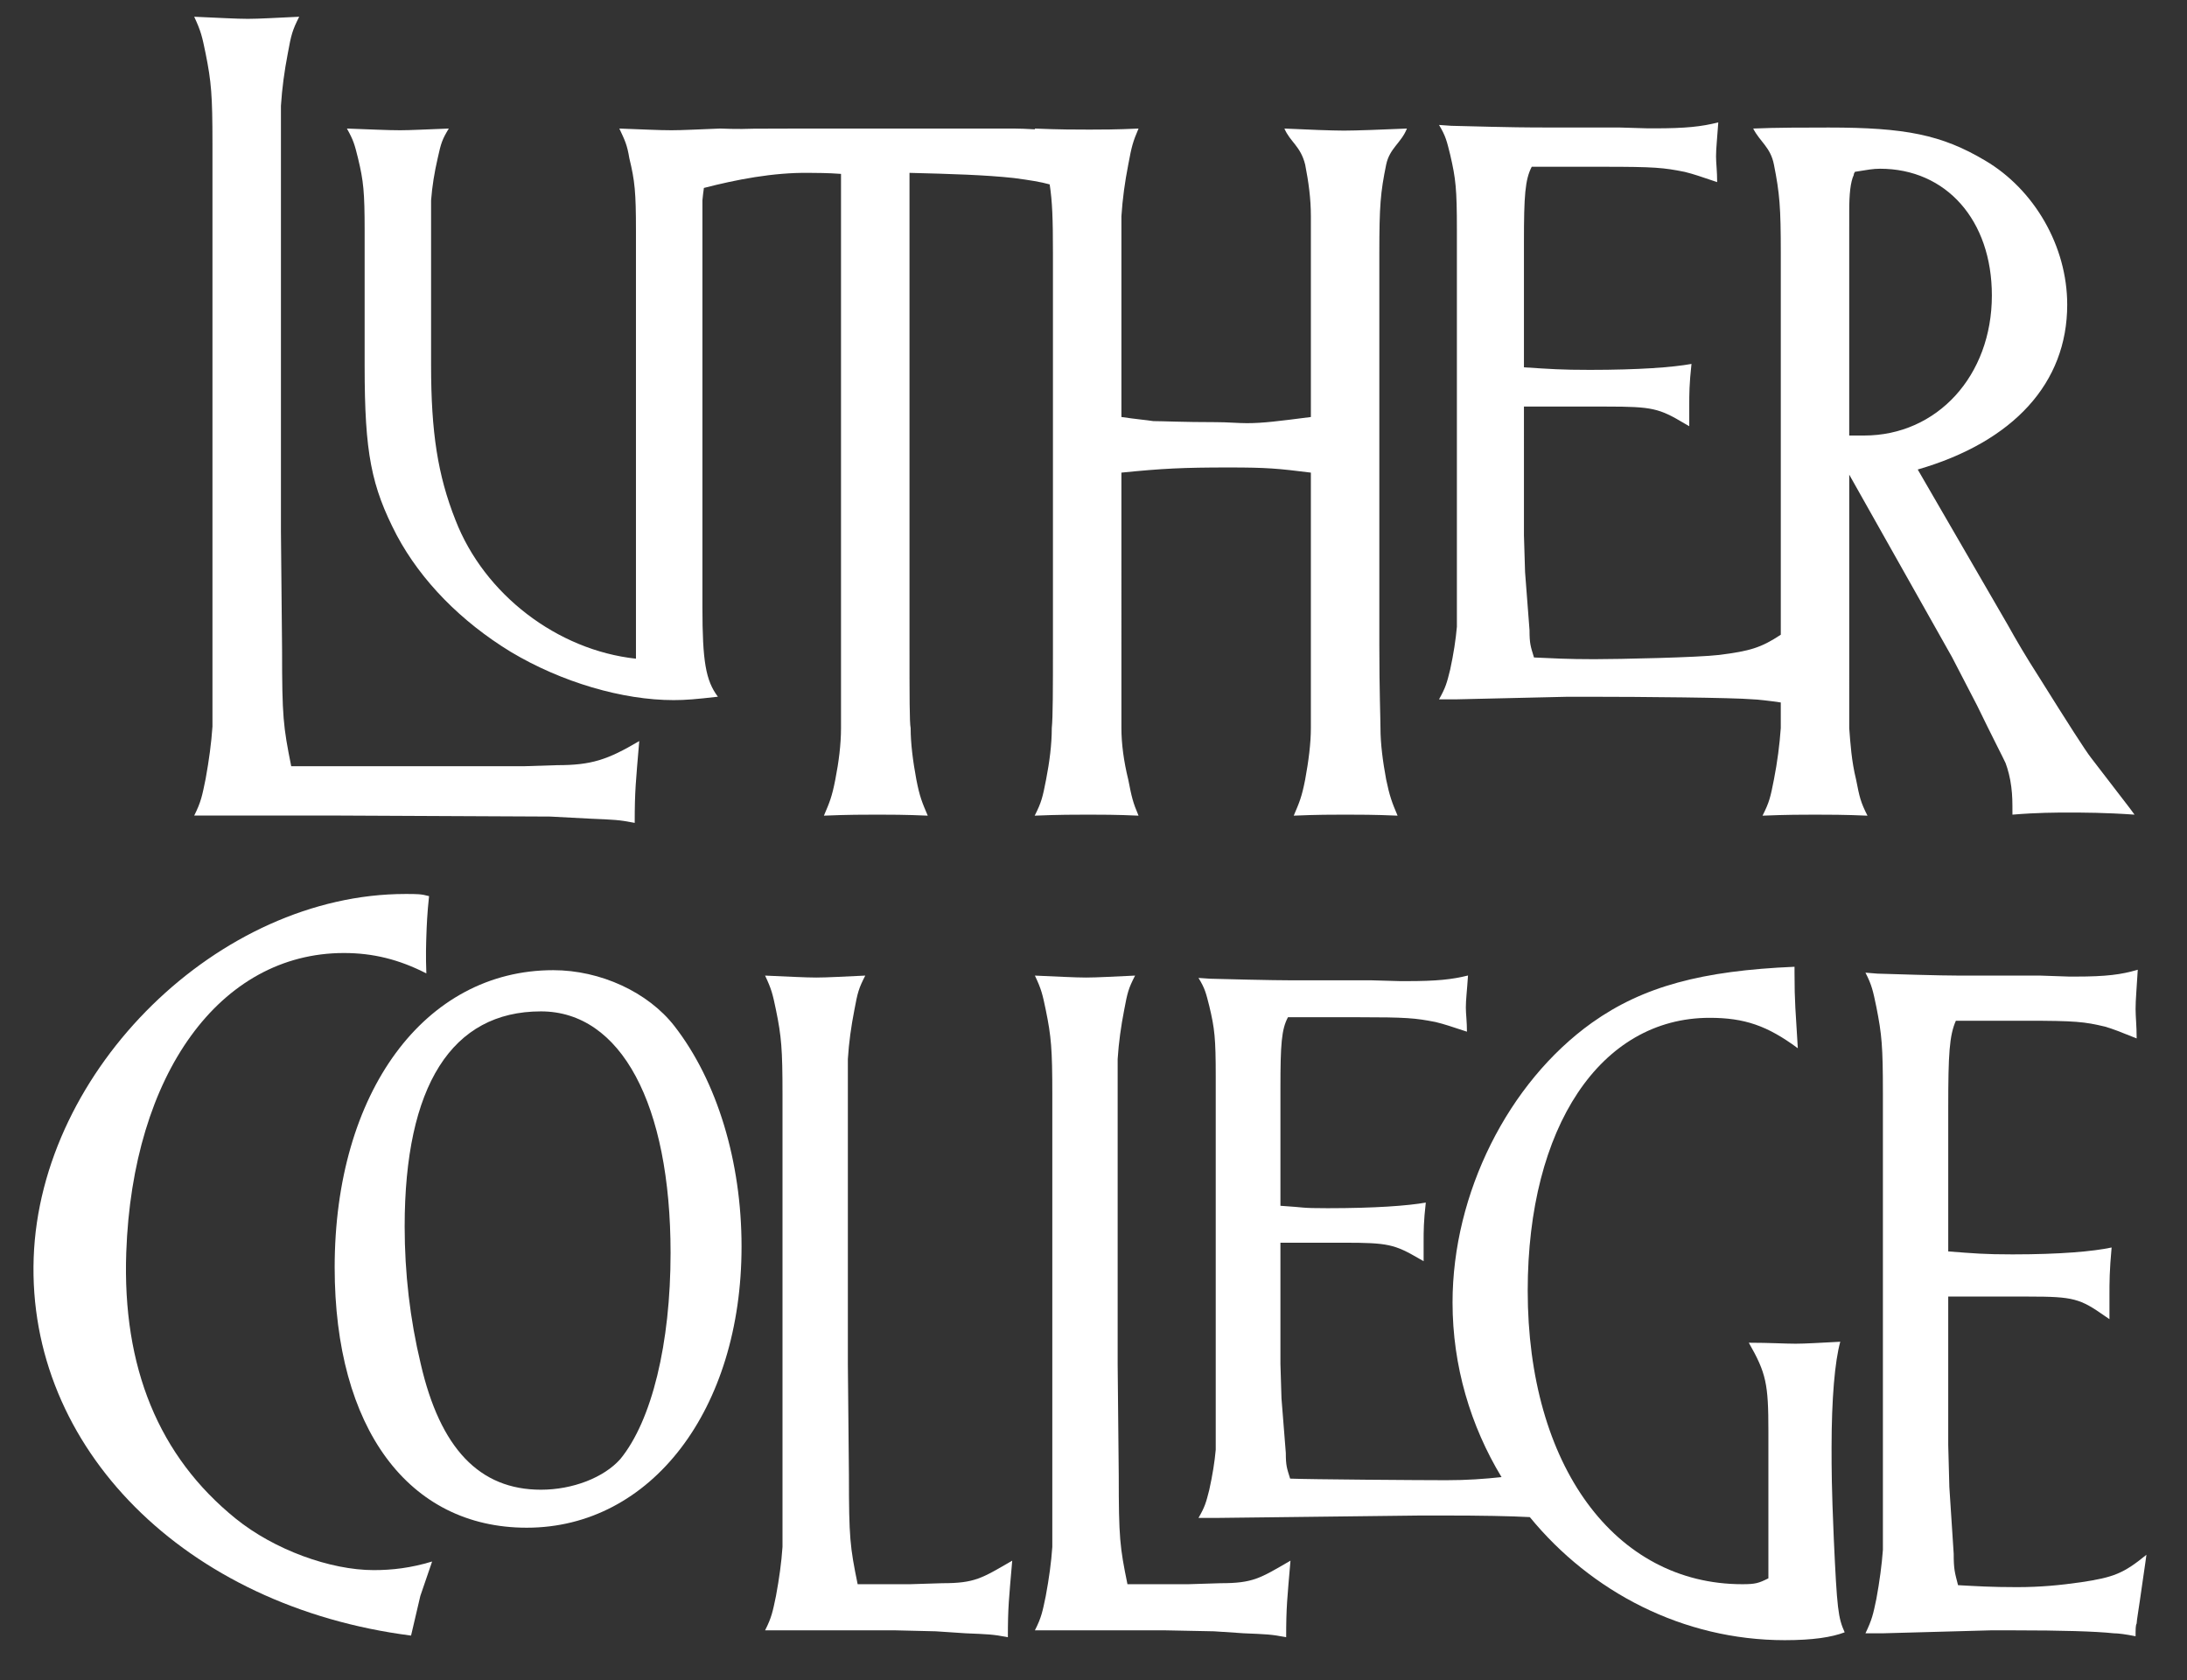
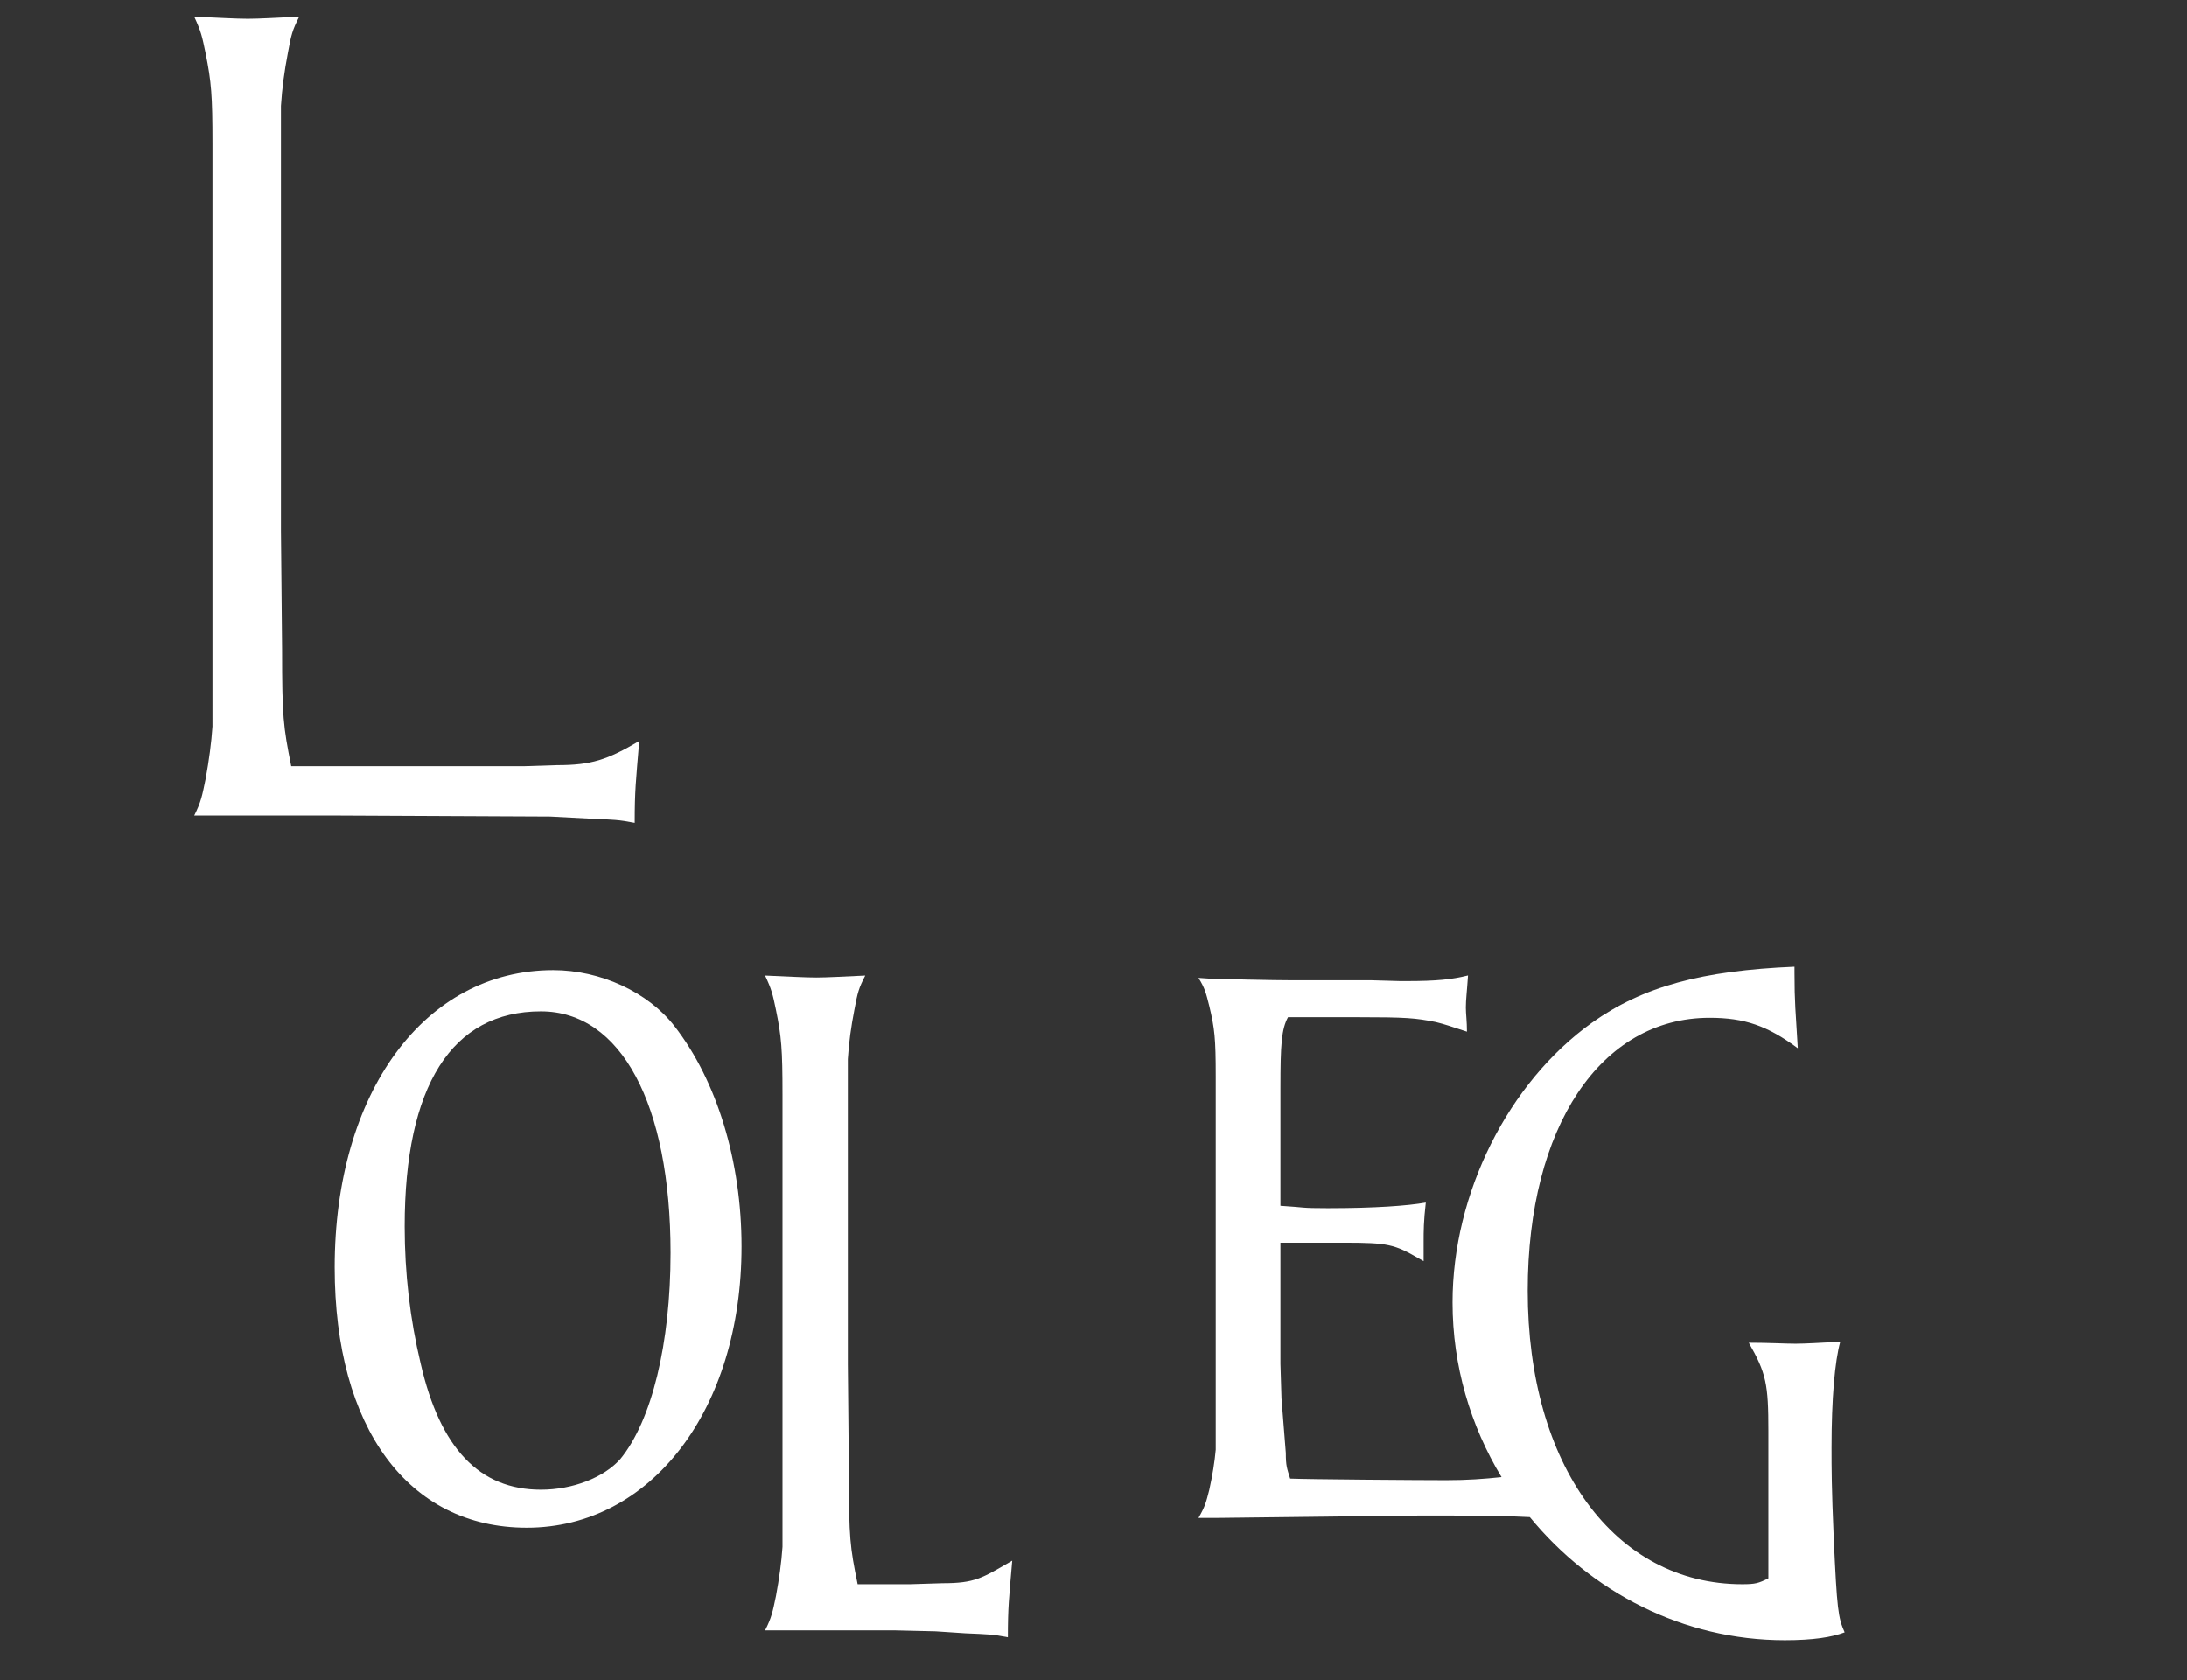
<svg xmlns="http://www.w3.org/2000/svg" version="1.1" id="Layer_1" x="0px" y="0px" viewBox="0 0 261.219 200.757" style="enable-background:new 0 0 261.219 200.757;" xml:space="preserve">
  <rect x="0" y="0" width="261.219" height="200.757" fill="#333333" stroke="none" />
  <style type="text/css">
	.st0{fill:#FFFFFF;}
</style>
  <g>
    <path class="st0" d="M25.379,86.782c-0.137,2.006-0.409,4.012-0.817,6.267c-0.411,2.008-0.545,2.759-1.363,4.387h16.219   l26.307,0.125l4.769,0.251c2.862,0.126,3.407,0.126,5.317,0.502c0-3.885,0.134-4.887,0.543-9.775   c-3.815,2.255-5.723,2.881-9.811,2.881l-3.955,0.126H34.784c-0.956-4.765-1.093-5.891-1.093-13.913l-0.136-14.162V17.164v-4.512   c0.136-2.132,0.41-4.134,0.819-6.265C34.784,4.13,34.918,3.63,35.737,2c-2.727,0.125-4.771,0.251-6.135,0.251   c-1.361,0-3.542-0.126-6.405-0.251c0.818,1.755,0.952,2.381,1.363,4.387c0.68,3.383,0.817,5.01,0.817,10.777v59.59V86.782z" />
-     <path class="st0" d="M125.627,86.989c0,1.97-0.273,4.061-0.681,6.153c-0.408,2.093-0.544,2.71-1.363,4.31   c2.863-0.121,4.906-0.121,6.406-0.121c1.364,0,3.411,0,5.999,0.121c-0.681-1.6-0.818-2.217-1.228-4.31   c-0.544-2.213-0.817-4.306-0.817-6.153v-9.846V56.467c4.908-0.493,7.362-0.615,12.813-0.615c4.634,0,5.861,0.123,9.816,0.615   v20.676v9.846c0,1.847-0.274,3.94-0.681,6.153c-0.411,2.093-0.683,2.71-1.366,4.31c2.725-0.121,4.772-0.121,6.135-0.121   c1.5,0,3.544,0,6.269,0.121c-0.679-1.6-0.951-2.338-1.362-4.31c-0.411-2.213-0.681-4.306-0.681-6.153   c0-1.106-0.136-4.429-0.136-9.846V30.252c0-5.661,0.136-7.261,0.817-10.584c0.411-1.968,1.796-2.585,2.479-4.31   c-2.864,0.126-6.159,0.247-7.521,0.247c-1.362,0-4.523-0.121-7.114-0.247c0.685,1.604,1.934,2.093,2.481,4.31   c0.408,2.091,0.681,4.063,0.681,6.153v4.431v19.571c-3.817,0.491-5.725,0.736-7.637,0.736c-1.087,0-2.313-0.121-3.68-0.121   c-3.951,0-6.404-0.125-7.493-0.125c-0.822-0.126-2.181-0.247-3.819-0.491V30.252v-4.431c0.136-2.091,0.41-4.063,0.817-6.153   c0.411-2.217,0.547-2.706,1.228-4.31c-2.588,0.126-4.634,0.126-5.861,0.126c-1.5,0-3.681,0-6.544-0.126   c0.016,0.034,0.028,0.062,0.044,0.095c-0.933-0.056-1.846-0.095-2.544-0.095h-4.906H95.819l-5.787,0.017   c-1.859,0.083-4.017-0.017-4.017-0.017c-2.648,0.1-4.5,0.204-5.821,0.204c-1.455,0-3.44-0.104-6.218-0.204   c0.66,1.415,0.927,1.921,1.191,3.538c0.66,2.727,0.793,4.04,0.793,8.686v51.116c-9.39-1.013-18.122-7.678-21.56-16.57   c-2.12-5.351-2.911-10.505-2.911-18.482V27.582v-3.636c0.13-1.715,0.396-3.334,0.791-5.05c0.398-1.817,0.532-2.223,1.325-3.538   c-2.645,0.1-4.631,0.204-5.819,0.204c-1.457,0-3.572-0.104-6.35-0.204c0.794,1.415,0.925,1.921,1.324,3.538   c0.66,2.727,0.793,4.04,0.793,8.686v16.162c0,10.406,0.793,14.346,3.834,20.205c2.912,5.453,7.673,10.303,13.625,13.937   c6.086,3.638,13.362,5.761,19.445,5.761c1.456,0,2.647-0.104,5.29-0.406c-1.452-1.919-1.849-4.244-1.849-10.705v-5.457V27.582   v-3.636c0.039-0.507,0.114-0.997,0.176-1.492c3.869-0.995,8.272-1.86,12.563-1.801c0.817,0.011,2.181,0,3.815,0.123v56.367v9.846   c0,1.97-0.27,4.061-0.681,6.153c-0.408,2.093-0.681,2.71-1.362,4.31c2.861-0.121,4.906-0.121,6.406-0.121   c1.362,0,3.272,0,5.998,0.121c-0.68-1.6-0.954-2.217-1.363-4.31c-0.41-2.213-0.68-4.306-0.68-6.153   c-0.138-0.615-0.138-3.816-0.138-9.846v-56.49c4.907,0.123,9.043,0.245,12.451,0.615c1.961,0.261,3.185,0.455,4.294,0.763   c0.312,2.078,0.388,4.045,0.388,8.221v46.891C125.764,82.313,125.764,85.638,125.627,86.989z" />
-     <path class="st0" d="M174.014,74.884c-0.134,1.53-0.4,3.264-0.798,5.097c-0.404,1.632-0.536,2.146-1.336,3.572h2.134l13.209-0.306   h2.802c5.869,0,17.055,0.1,19.323,0.306c0.457,0,2.126,0.192,3.351,0.375v3.062c-0.136,1.97-0.409,4.061-0.819,6.153   c-0.41,2.093-0.547,2.71-1.362,4.31c2.863-0.121,4.906-0.121,6.27-0.121c1.498,0,3.544,0,6.269,0.121   c-0.819-1.6-0.953-2.217-1.362-4.31c-0.545-2.213-0.681-4.306-0.819-6.153V80.59V56.712l12.269,21.785l2.997,5.786   c1.91,3.936,3.136,6.278,3.408,6.891c0.274,0.738,0.545,1.723,0.681,2.829c0.138,1.111,0.138,1.727,0.138,3.329   c2.998-0.249,5.18-0.249,6.678-0.249c1.772,0,4.363,0,7.905,0.249l-0.545-0.742l-4.633-6.029c-0.683-0.866-2.727-4.063-6.269-9.727   c-1.5-2.336-2.729-4.429-3.682-6.152l-10.767-18.585c11.448-3.321,17.855-10.336,17.855-19.692c0-7.014-3.953-13.784-9.816-17.23   c-5.176-3.078-9.539-3.938-18.67-3.938c-2.593,0-6.433,0-9.022,0.121c0.819,1.604,2.068,2.217,2.478,4.31   c0.683,3.446,0.819,5.046,0.819,10.584v45.583c-2.36,1.558-3.678,1.947-7.354,2.414c-2.534,0.306-11.986,0.509-14.92,0.509   c-3.202,0-4.938-0.102-7.204-0.204c-0.404-1.325-0.534-1.63-0.534-3.261l-0.532-6.935l-0.134-4.385V48.576h9.873   c5.468,0,6.27,0.204,9.339,2.04l0.534,0.304v-2.444c0-1.429,0-2.552,0.266-4.996c-2.266,0.408-6.269,0.711-12.141,0.711   c-3.47,0-4.67-0.102-7.871-0.304V28.895c0-5.504,0.134-7.44,0.932-8.971h8.54c6.135,0,7.204,0.104,9.739,0.613   c1.202,0.304,1.734,0.508,3.868,1.221c0-1.325-0.134-2.244-0.134-3.059c0-1.019,0.134-2.04,0.268-4.078   c-2.002,0.508-3.868,0.713-7.607,0.713h-0.798l-3.47-0.102h-8.271c-2.536,0-4.136,0-11.743-0.202l-1.466-0.102   c0.8,1.325,0.932,1.934,1.336,3.566c0.664,2.857,0.798,4.082,0.798,8.973v39.258V74.884z M220.875,27.052v-1.844   c0-1.974,0.138-3.449,0.545-4.31c0-0.123,0-0.123,0.136-0.37c1.5-0.243,2.181-0.368,3-0.368c7.906,0,13.356,6.152,13.356,15.137   c0,9.601-6.542,16.739-15.266,16.739h-1.772V27.052z" />
    <path class="st0" d="M108.774,189.273h-6.335c-0.91-4.455-1.042-5.512-1.042-13.018l-0.127-13.251v-32.252v-4.223   c0.127-1.994,0.389-3.87,0.778-5.865c0.391-2.111,0.521-2.581,1.302-4.103c-2.602,0.115-4.552,0.233-5.854,0.233   c-1.302,0-3.381-0.118-6.113-0.233c0.779,1.641,0.91,2.228,1.301,4.103c0.651,3.167,0.779,4.693,0.779,10.088v44.682v9.384   c-0.128,1.876-0.389,3.753-0.779,5.863c-0.391,1.878-0.522,2.58-1.301,4.105h15.48l4.904,0.117l3.542,0.236   c2.733,0.117,3.252,0.117,5.073,0.47c0-3.637,0.129-4.575,0.521-9.148c-3.641,2.111-4.453,2.696-8.357,2.696L108.774,189.273z" />
-     <path class="st0" d="M142.012,189.273h-7.347c-0.911-4.455-1.04-5.512-1.04-13.018l-0.13-13.251v-32.252v-4.223   c0.13-1.994,0.391-3.87,0.78-5.865c0.39-2.111,0.521-2.581,1.302-4.103c-2.602,0.115-4.553,0.233-5.854,0.233   c-1.301,0-3.382-0.118-6.113-0.233c0.778,1.641,0.91,2.228,1.299,4.103c0.652,3.167,0.781,4.693,0.781,10.088v44.682v9.384   c-0.128,1.876-0.389,3.753-0.781,5.863c-0.389,1.878-0.52,2.58-1.299,4.105h15.479l5.913,0.117l3.544,0.236   c2.731,0.117,3.251,0.117,5.076,0.47c0-3.637,0.128-4.575,0.517-9.148c-3.64,2.111-4.453,2.696-8.354,2.696L142.012,189.273z" />
    <path class="st0" d="M218.766,172.972c0-5.863,0.389-10.32,1.04-12.665c-2.342,0.117-4.163,0.235-5.331,0.235   c-1.302,0-3.127-0.118-5.595-0.118c2.079,3.635,2.34,4.926,2.34,10.554v1.761v15.834c-1.168,0.585-1.559,0.702-3.121,0.702   c-15.22,0-25.627-14.189-25.627-35.067c0-19.586,8.716-32.602,21.725-32.602c4.163,0,6.897,0.938,10.537,3.635   c-0.259-4.458-0.393-5.396-0.393-9.031v-0.704c-11.058,0.469-18.081,2.345-24.195,6.685c-10.014,7.156-16.651,20.407-16.651,33.424   c0,7.581,2.146,14.739,5.851,20.864c-2.087,0.224-4.147,0.37-6.589,0.37c-3.089,0-16.475-0.095-18.662-0.19   c-0.387-1.249-0.515-1.534-0.515-3.069l-0.517-6.52l-0.126-4.122v-14.474h7.574c5.282,0,6.053,0.192,9.014,1.915l0.515,0.289v-2.3   c0-1.344,0-2.398,0.259-4.699c-2.191,0.384-6.051,0.672-11.718,0.672c-3.349,0-2.557-0.096-5.644-0.288v-14.093   c0-5.176,0.126-6.999,0.902-8.436h8.239c5.923,0,6.953,0.096,9.399,0.576c1.16,0.288,1.674,0.478,3.738,1.152   c0-1.248-0.132-2.111-0.132-2.879c0-0.957,0.132-1.917,0.259-3.833c-1.932,0.478-3.734,0.672-7.34,0.672h-0.772l-3.348-0.095   h-7.986c-2.444,0-3.993,0-11.333-0.192l-1.415-0.096c0.774,1.244,0.9,1.821,1.289,3.354c0.643,2.685,0.772,3.837,0.772,8.438   v36.907v7.672c-0.128,1.437-0.387,3.065-0.772,4.794c-0.389,1.532-0.515,2.012-1.289,3.354h2.061l24.461-0.289h2.704   c4.568,0,8.026,0.065,10.35,0.19c7.309,8.929,18.288,14.703,30.451,14.703c3.381,0,5.593-0.35,7.154-0.938   c-0.781-1.76-0.91-2.696-1.302-11.26C218.766,177.663,218.766,175.434,218.766,172.972z" />
-     <path class="st0" d="M248.569,189.039c-2.472,0.352-4.812,0.587-7.672,0.587c-3.125,0-4.814-0.117-7.025-0.235   c-0.391-1.525-0.519-1.876-0.519-3.753l-0.519-7.975l-0.134-5.041V154.91h9.627c5.335,0,6.114,0.236,9.107,2.345l0.523,0.353   v-2.814c0-1.642,0-2.932,0.257-5.747c-2.21,0.469-6.116,0.822-11.839,0.822c-3.38,0-4.553-0.118-7.674-0.353v-17.24   c0-6.334,0.134-8.56,0.911-10.321h8.323c5.987,0,7.027,0.117,9.499,0.705c1.17,0.351,1.691,0.585,3.772,1.407   c0-1.524-0.128-2.579-0.128-3.518c0-1.173,0.128-2.345,0.26-4.69c-1.955,0.584-3.774,0.819-7.416,0.819h-0.783l-3.381-0.115h-8.065   c-2.472,0-4.034,0-11.447-0.237l-1.432-0.116c0.781,1.525,0.911,2.228,1.302,4.103c0.653,3.285,0.781,4.693,0.781,10.321v45.155   v9.383c-0.128,1.758-0.392,3.753-0.781,5.864c-0.391,1.877-0.521,2.462-1.302,4.105h2.083l12.875-0.353h2.734   c5.723,0,9.754,0.117,11.967,0.353c0.519,0,1.43,0.117,2.604,0.352c0-0.822,0-1.291,0.128-1.525c0-0.353,0.259-1.76,0.649-4.575   l0.391-2.697l0.128-0.937C253.645,187.984,252.473,188.454,248.569,189.039z" />
-     <path class="st0" d="M28.15,181.437c-9.195-7.437-13.55-18.08-13.07-31.801c0.748-21.284,11.184-35.773,26-35.773   c3.468,0,6.593,0.769,9.844,2.437c-0.083-2.054-0.029-3.591,0.007-4.618c0.036-1.024,0.09-2.563,0.318-4.616   c-0.936-0.257-1.411-0.257-2.829-0.257c-22.226,0-43.605,20.902-44.397,43.467c-0.797,22.697,18.082,41.676,45.074,45.138   l1.11-4.745l1.23-3.59l0.175-0.514c-2.547,0.77-4.765,1.027-6.97,1.027C39.442,187.592,32.748,185.155,28.15,181.437z" />
    <path class="st0" d="M66.081,115.913c-15.372,0-26.108,14.602-26.108,35.509c0,19.185,8.791,31.103,22.941,31.103   c14.867,0,25.657-14.127,25.657-33.592c0-10.172-2.919-19.769-8.008-26.331C77.408,118.539,71.723,115.913,66.081,115.913z    M74.095,174.321c-1.968,2.22-5.695,3.665-9.486,3.665c-7.339,0-12.038-4.931-14.365-15.072   c-1.268-5.284-1.911-10.793-1.911-16.375c0-16.814,5.628-25.702,16.275-25.702c9.552,0,15.486,11.06,15.486,28.862   C80.095,160.524,77.852,169.729,74.095,174.321z" />
  </g>
</svg>